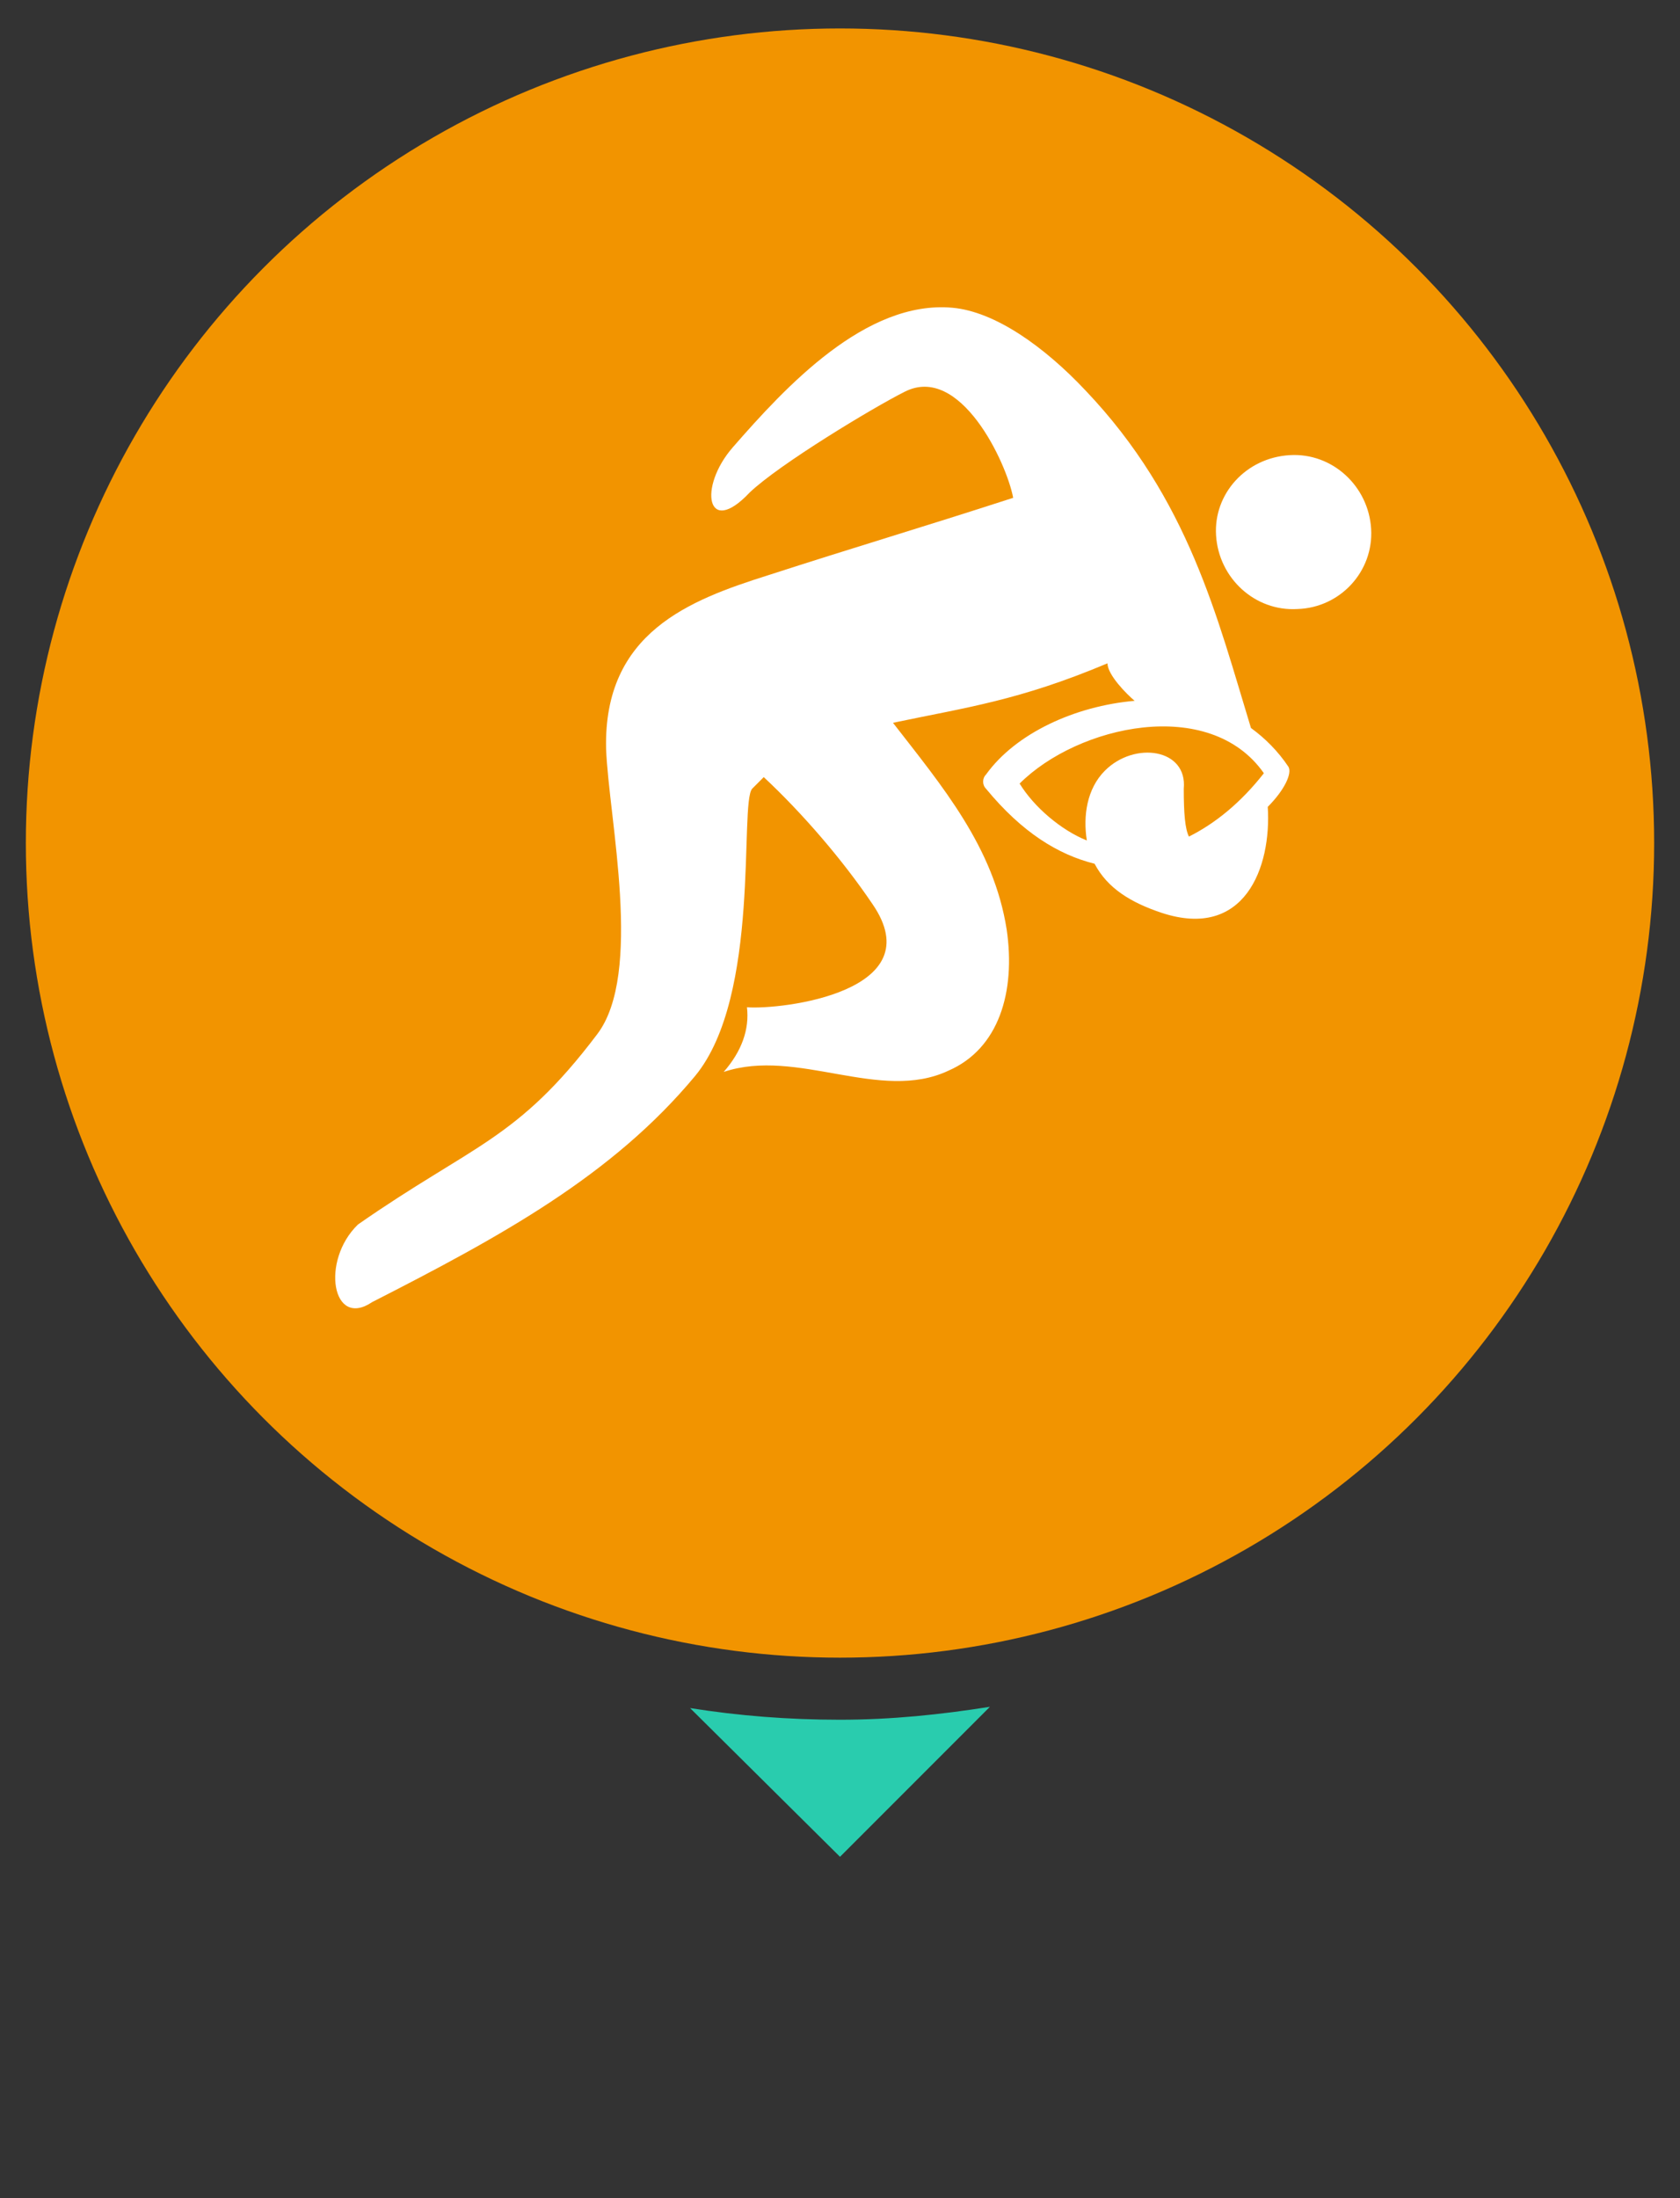
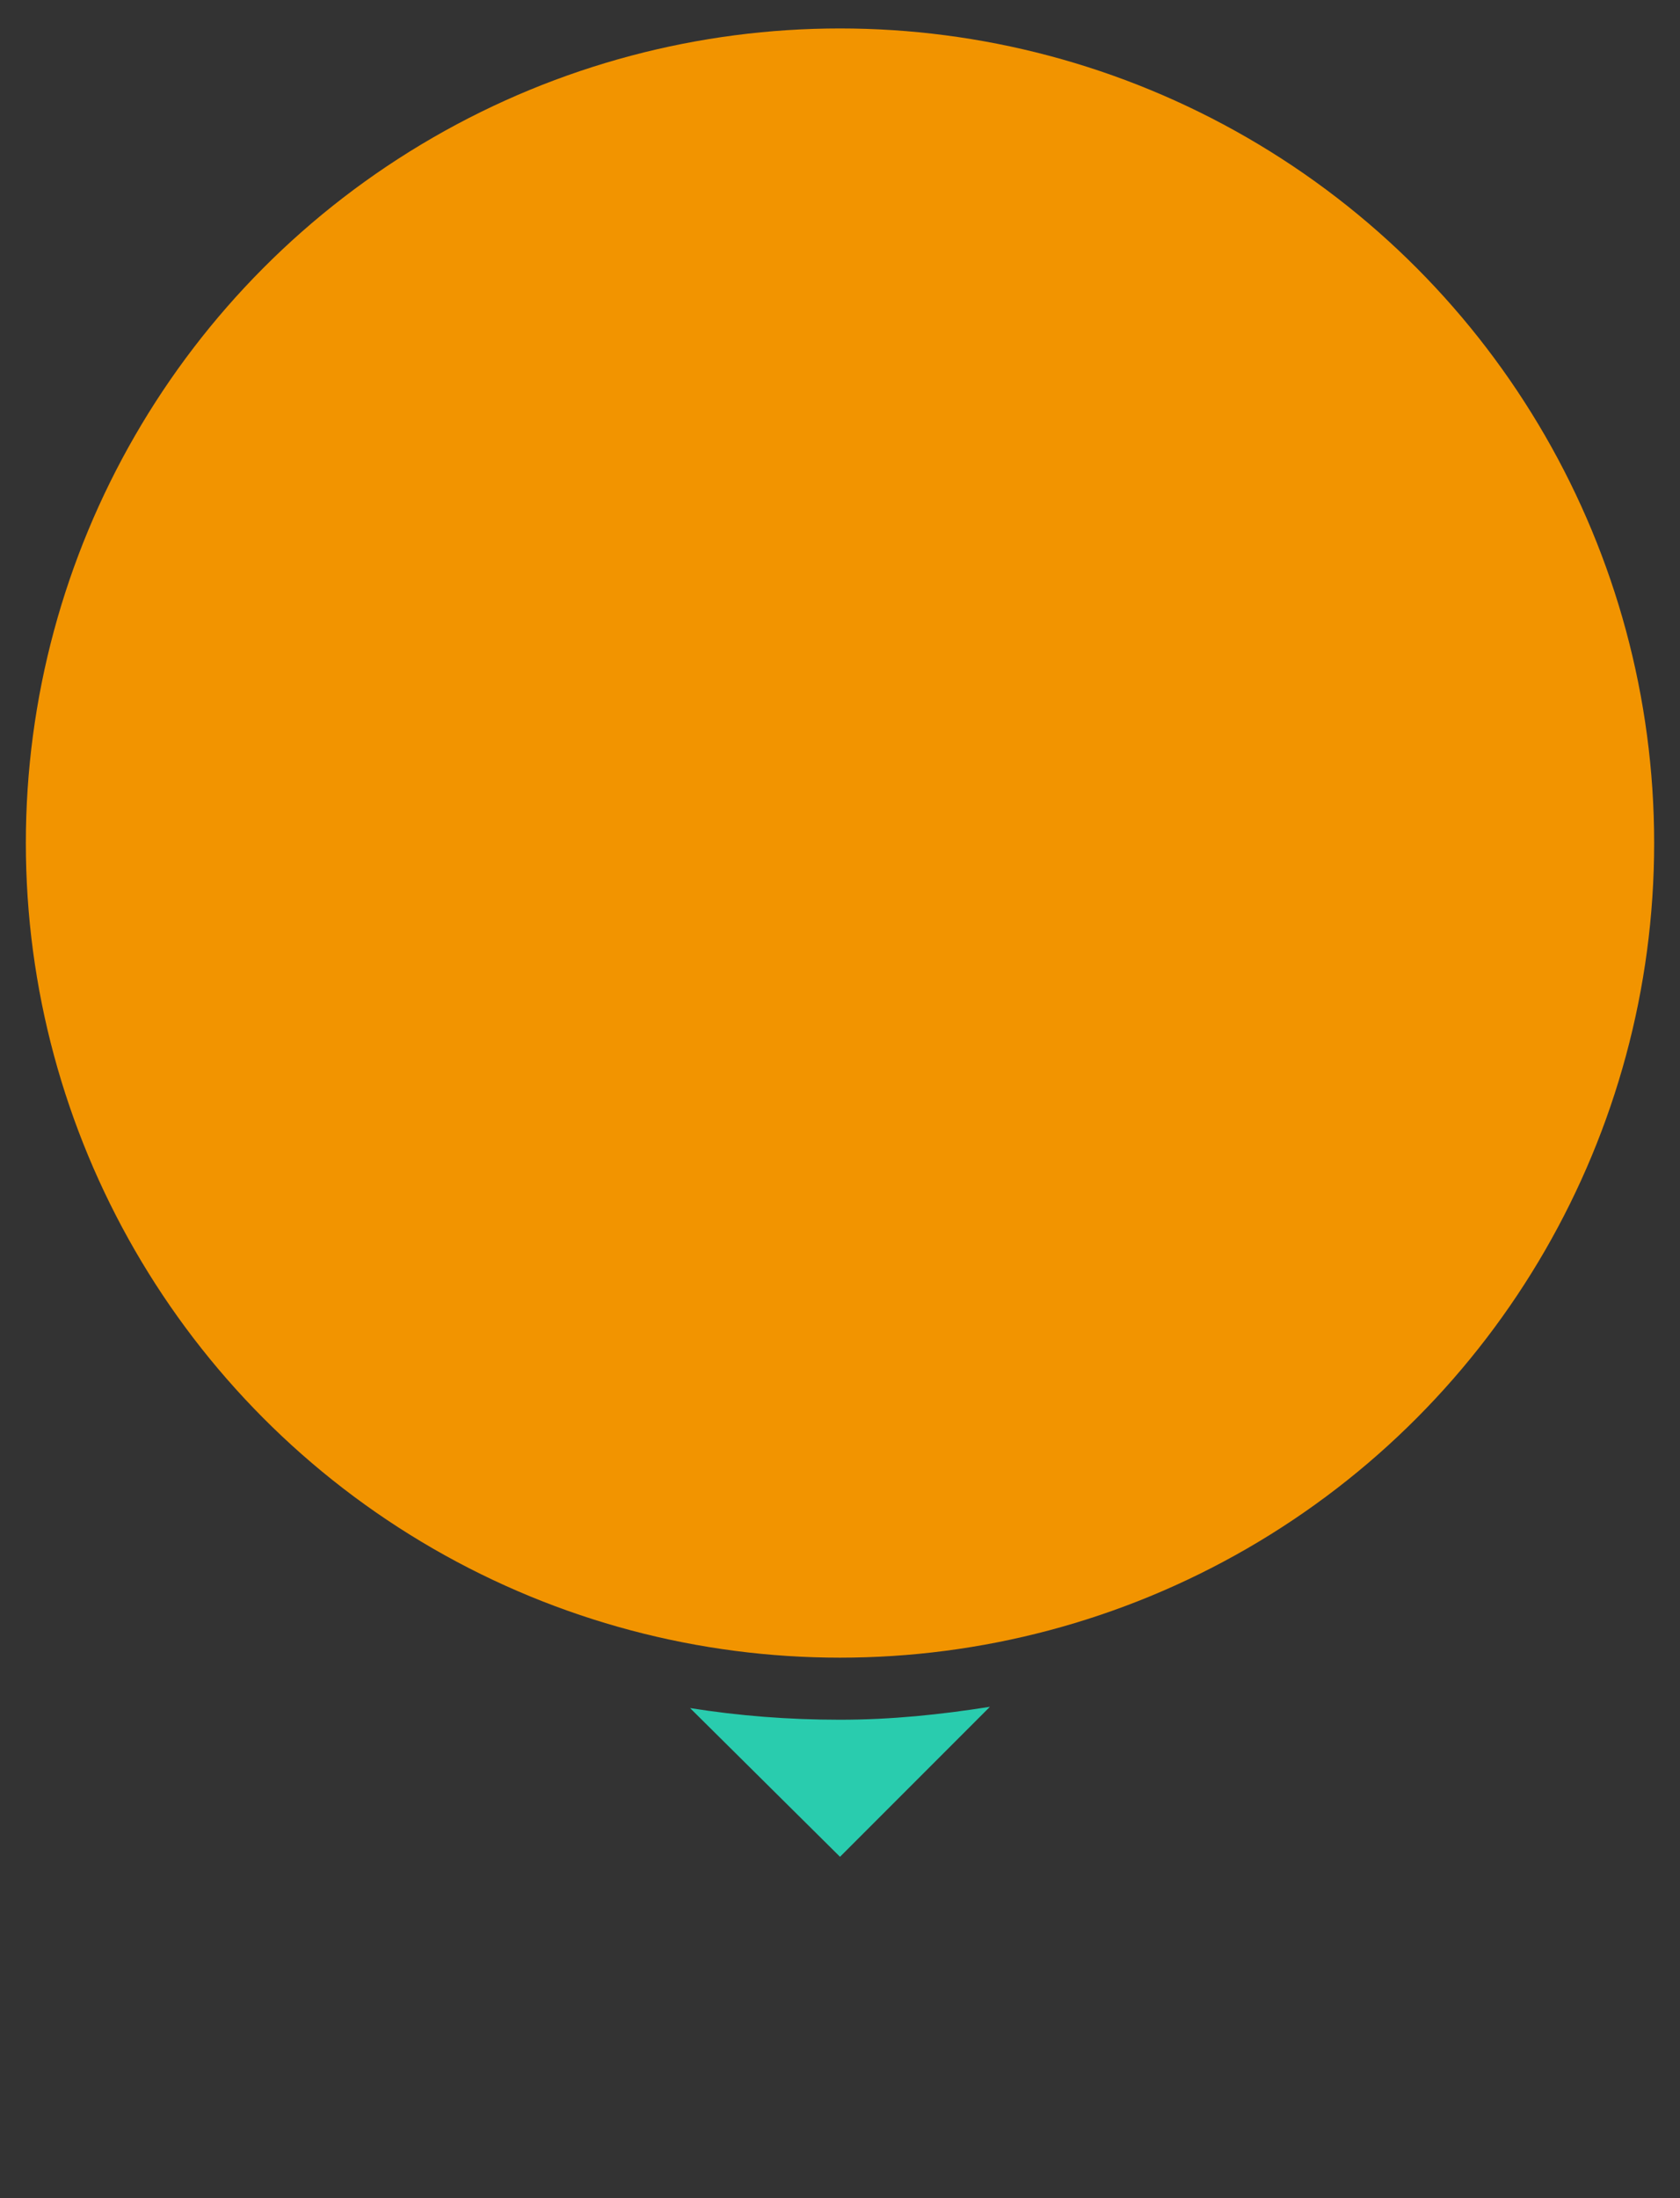
<svg xmlns="http://www.w3.org/2000/svg" version="1.1" id="RUGBY" x="0px" y="0px" viewBox="0 0 130 170" style="enable-background:new 0 0 130 170;" xml:space="preserve">
  <rect x="0" y="0" width="130" height="170" fill="#333333" stroke="none" />
  <style type="text/css">
	.st0{fill:#F29400;}
	.st1{fill:#29CCAE;}
	.st2{fill-rule:evenodd;clip-rule:evenodd;fill:#FFFFFF;}
</style>
  <g>
    <g>
      <circle class="st0" cx="65" cy="65.2" r="63" />
      <g>
        <path class="st1" d="M53.4,132.1L65,143.6l11.6-11.6c-3.8,0.6-7.6,1-11.6,1S57.2,132.7,53.4,132.1z" />
      </g>
    </g>
    <g>
-       <path class="st2" d="M84.1,65c-0.3-1.9,0-4,1.4-5.4c2.3-2.3,6.4-1.7,6.1,1.4c0,1.9,0.1,3.1,0.4,3.7c2-1,4-2.6,5.8-4.9    c-4.2-6-14.4-3.7-18.9,0.8C80,62.4,82.1,64.2,84.1,65L84.1,65L84.1,65z M56.7,34.6c4.1-4.7,10.3-11.4,17-10.8    c3.3,0.3,7.1,3,10.3,6.4c8,8.4,10.2,17.6,12.8,26.1c1.1,0.8,2.1,1.8,2.9,3c0.3,0.5-0.3,1.8-1.6,3.1c0.3,4.7-1.8,10.3-8.2,8.2    c-2.4-0.8-4.2-1.9-5.2-3.8c-2.8-0.7-5.6-2.4-8.4-5.8c-0.3-0.3-0.3-0.8,0-1.1c2.3-3.2,6.9-5.3,11.5-5.7c-0.6-0.5-2.1-2-2.1-2.9    c-6.9,2.9-10.9,3.4-16.6,4.6c3.8,4.9,7.8,9.6,8.8,16c0.7,4.8-0.6,9.2-4.5,10.9C68.1,85.3,61.7,81,56,82.9c1.4-1.6,2-3.3,1.8-5    c2.7,0.2,14.4-1.2,9.7-8c-2.3-3.4-5.4-7-8.4-9.8c-0.3,0.3-0.6,0.6-0.9,0.9c-1,1.2,0.7,16-4.4,22.2c-6.4,7.7-15,12.4-25,17.5    c-3.1,2.1-4-3.2-1.1-6C36.6,88.5,40,88.2,46.2,80c3.6-4.7,0.9-16.7,0.7-22.1c-0.2-9,6.5-11.5,12.5-13.4c6.8-2.2,11.9-3.7,19-6    c-0.5-2.7-4.1-10.4-8.4-8.2c-2.4,1.2-9.7,5.6-12,7.8C54.7,41.6,54,37.7,56.7,34.6L56.7,34.6z" />
-       <path class="st2" d="M99.8,35.2c3.3-0.2,6.1,2.4,6.3,5.7c0.2,3.3-2.4,6.1-5.7,6.2c-3.3,0.2-6.1-2.4-6.3-5.7    C93.9,38.2,96.4,35.4,99.8,35.2L99.8,35.2z" />
-     </g>
+       </g>
  </g>
</svg>